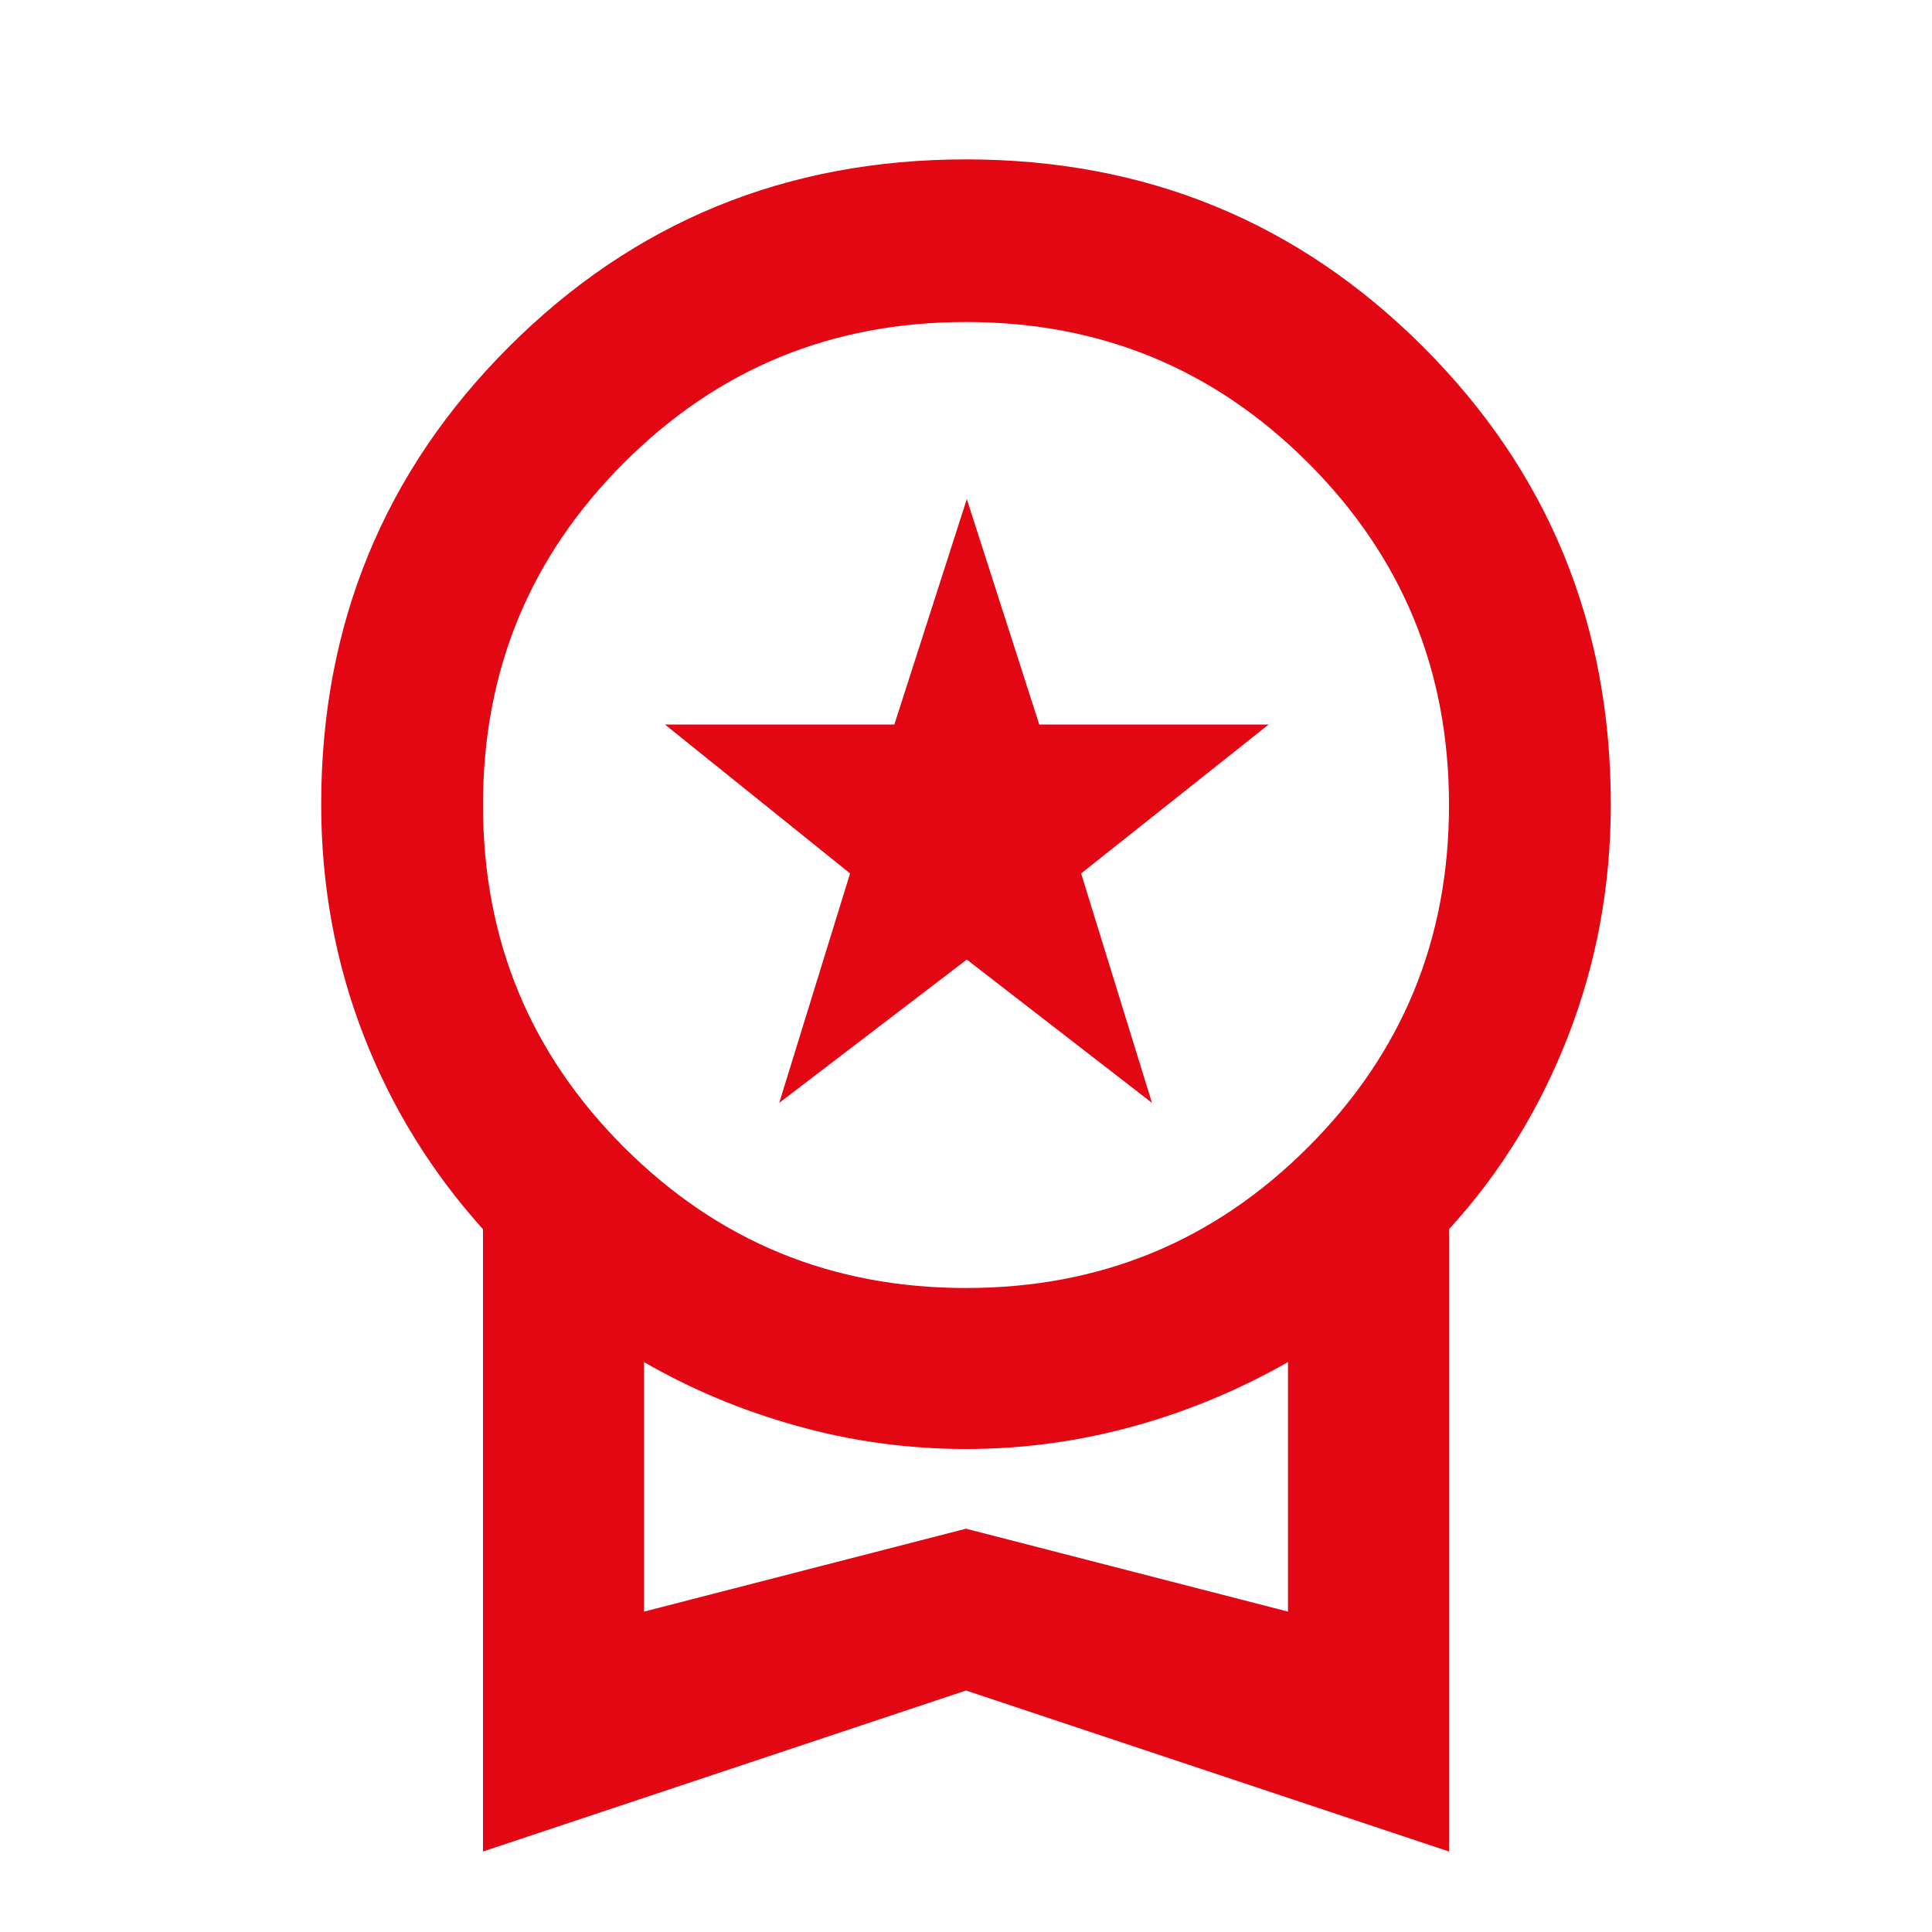
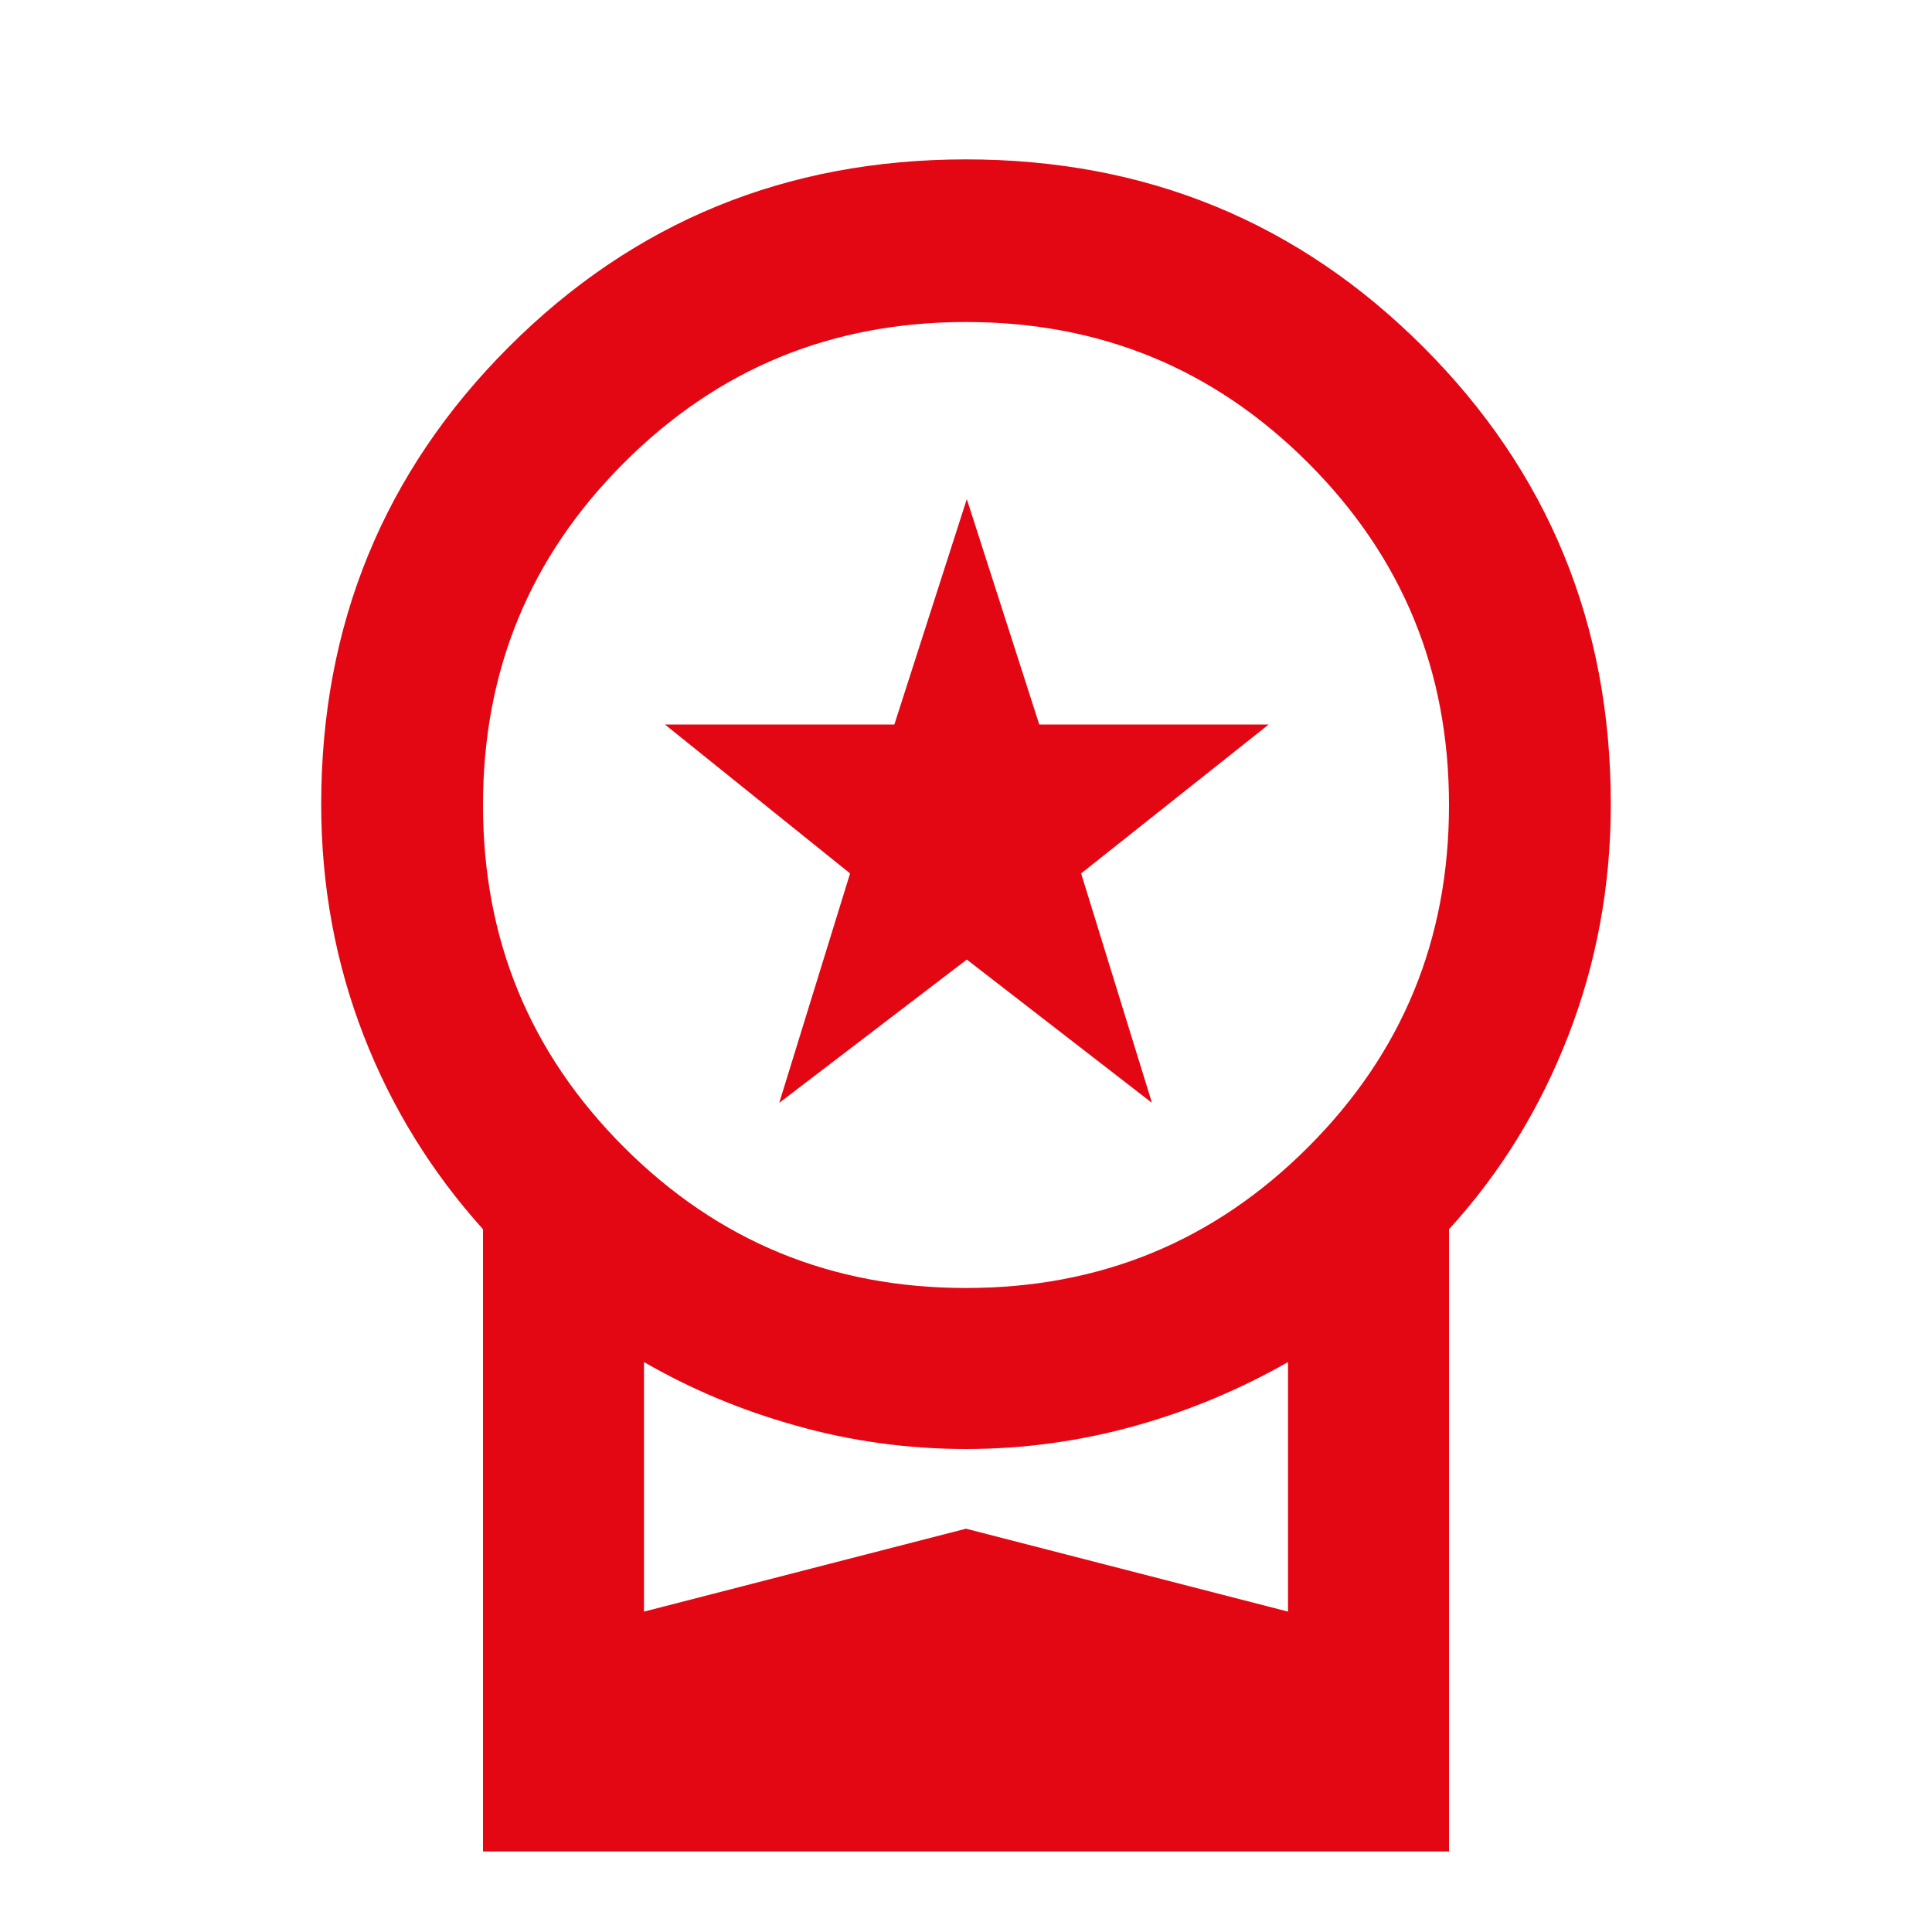
<svg xmlns="http://www.w3.org/2000/svg" id="Ebene_1" version="1.1" viewBox="0 0 24 24">
  <defs>
    <style>
      .st0 {
        fill: #e30613;
      }
    </style>
  </defs>
-   <path class="st0" d="M9.68,13.7l.88-2.85-2.3-1.85h2.85l.9-2.8.9,2.8h2.85l-2.33,1.85.88,2.85-2.3-1.78-2.33,1.78ZM6,23v-7.73c-.63-.7-1.13-1.5-1.48-2.4s-.53-1.86-.53-2.88c0-2.23.78-4.13,2.33-5.68s3.44-2.33,5.68-2.33,4.13.78,5.68,2.33,2.33,3.44,2.33,5.68c0,1.02-.18,1.98-.53,2.88s-.84,1.7-1.48,2.4v7.73l-6-2-6,2ZM12,16c1.67,0,3.08-.58,4.25-1.75s1.75-2.58,1.75-4.25-.58-3.08-1.75-4.25-2.58-1.75-4.25-1.75-3.08.58-4.25,1.75-1.75,2.58-1.75,4.25.58,3.08,1.75,4.25,2.58,1.75,4.25,1.75ZM8,20.02l4-1.03,4,1.03v-3.1c-.58.33-1.21.6-1.89.79-.68.19-1.38.29-2.11.29s-1.44-.1-2.11-.29c-.68-.19-1.3-.45-1.89-.79v3.1Z" />
+   <path class="st0" d="M9.68,13.7l.88-2.85-2.3-1.85h2.85l.9-2.8.9,2.8h2.85l-2.33,1.85.88,2.85-2.3-1.78-2.33,1.78ZM6,23v-7.73c-.63-.7-1.13-1.5-1.48-2.4s-.53-1.86-.53-2.88c0-2.23.78-4.13,2.33-5.68s3.44-2.33,5.68-2.33,4.13.78,5.68,2.33,2.33,3.44,2.33,5.68c0,1.02-.18,1.98-.53,2.88s-.84,1.7-1.48,2.4v7.73ZM12,16c1.67,0,3.08-.58,4.25-1.75s1.75-2.58,1.75-4.25-.58-3.08-1.75-4.25-2.58-1.75-4.25-1.75-3.08.58-4.25,1.75-1.75,2.58-1.75,4.25.58,3.08,1.75,4.25,2.58,1.75,4.25,1.75ZM8,20.02l4-1.03,4,1.03v-3.1c-.58.33-1.21.6-1.89.79-.68.19-1.38.29-2.11.29s-1.44-.1-2.11-.29c-.68-.19-1.3-.45-1.89-.79v3.1Z" />
</svg>